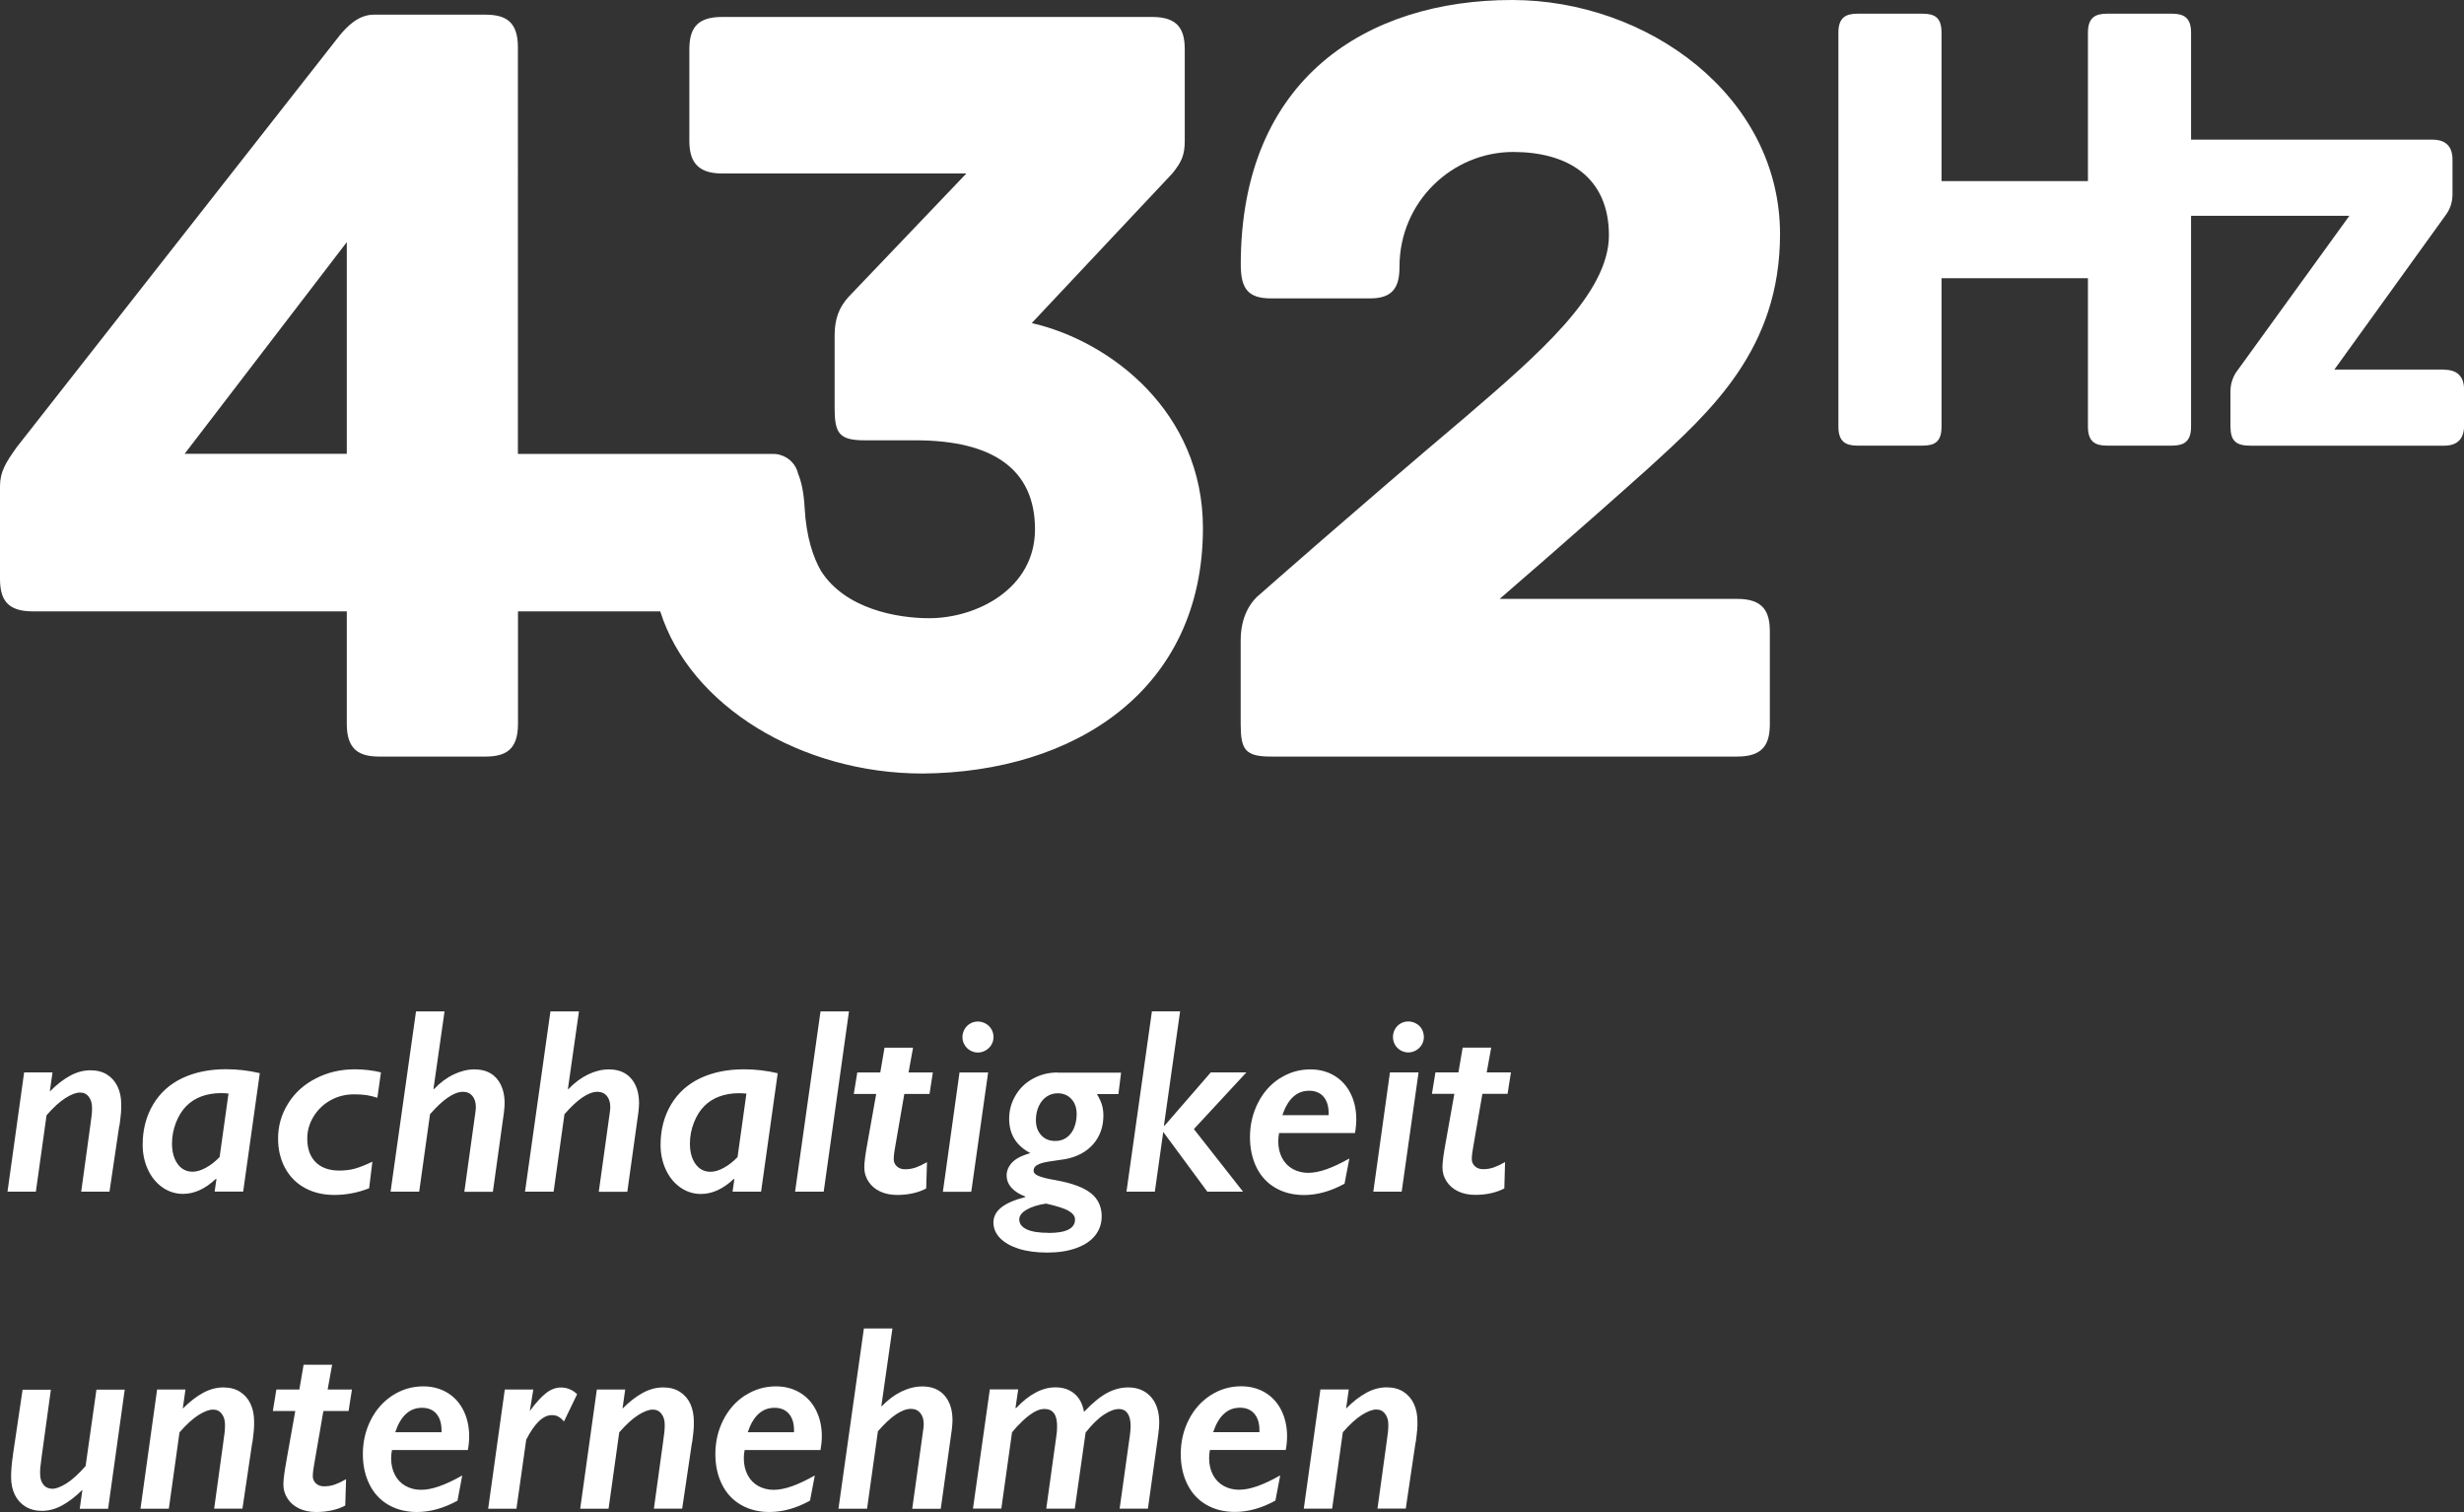
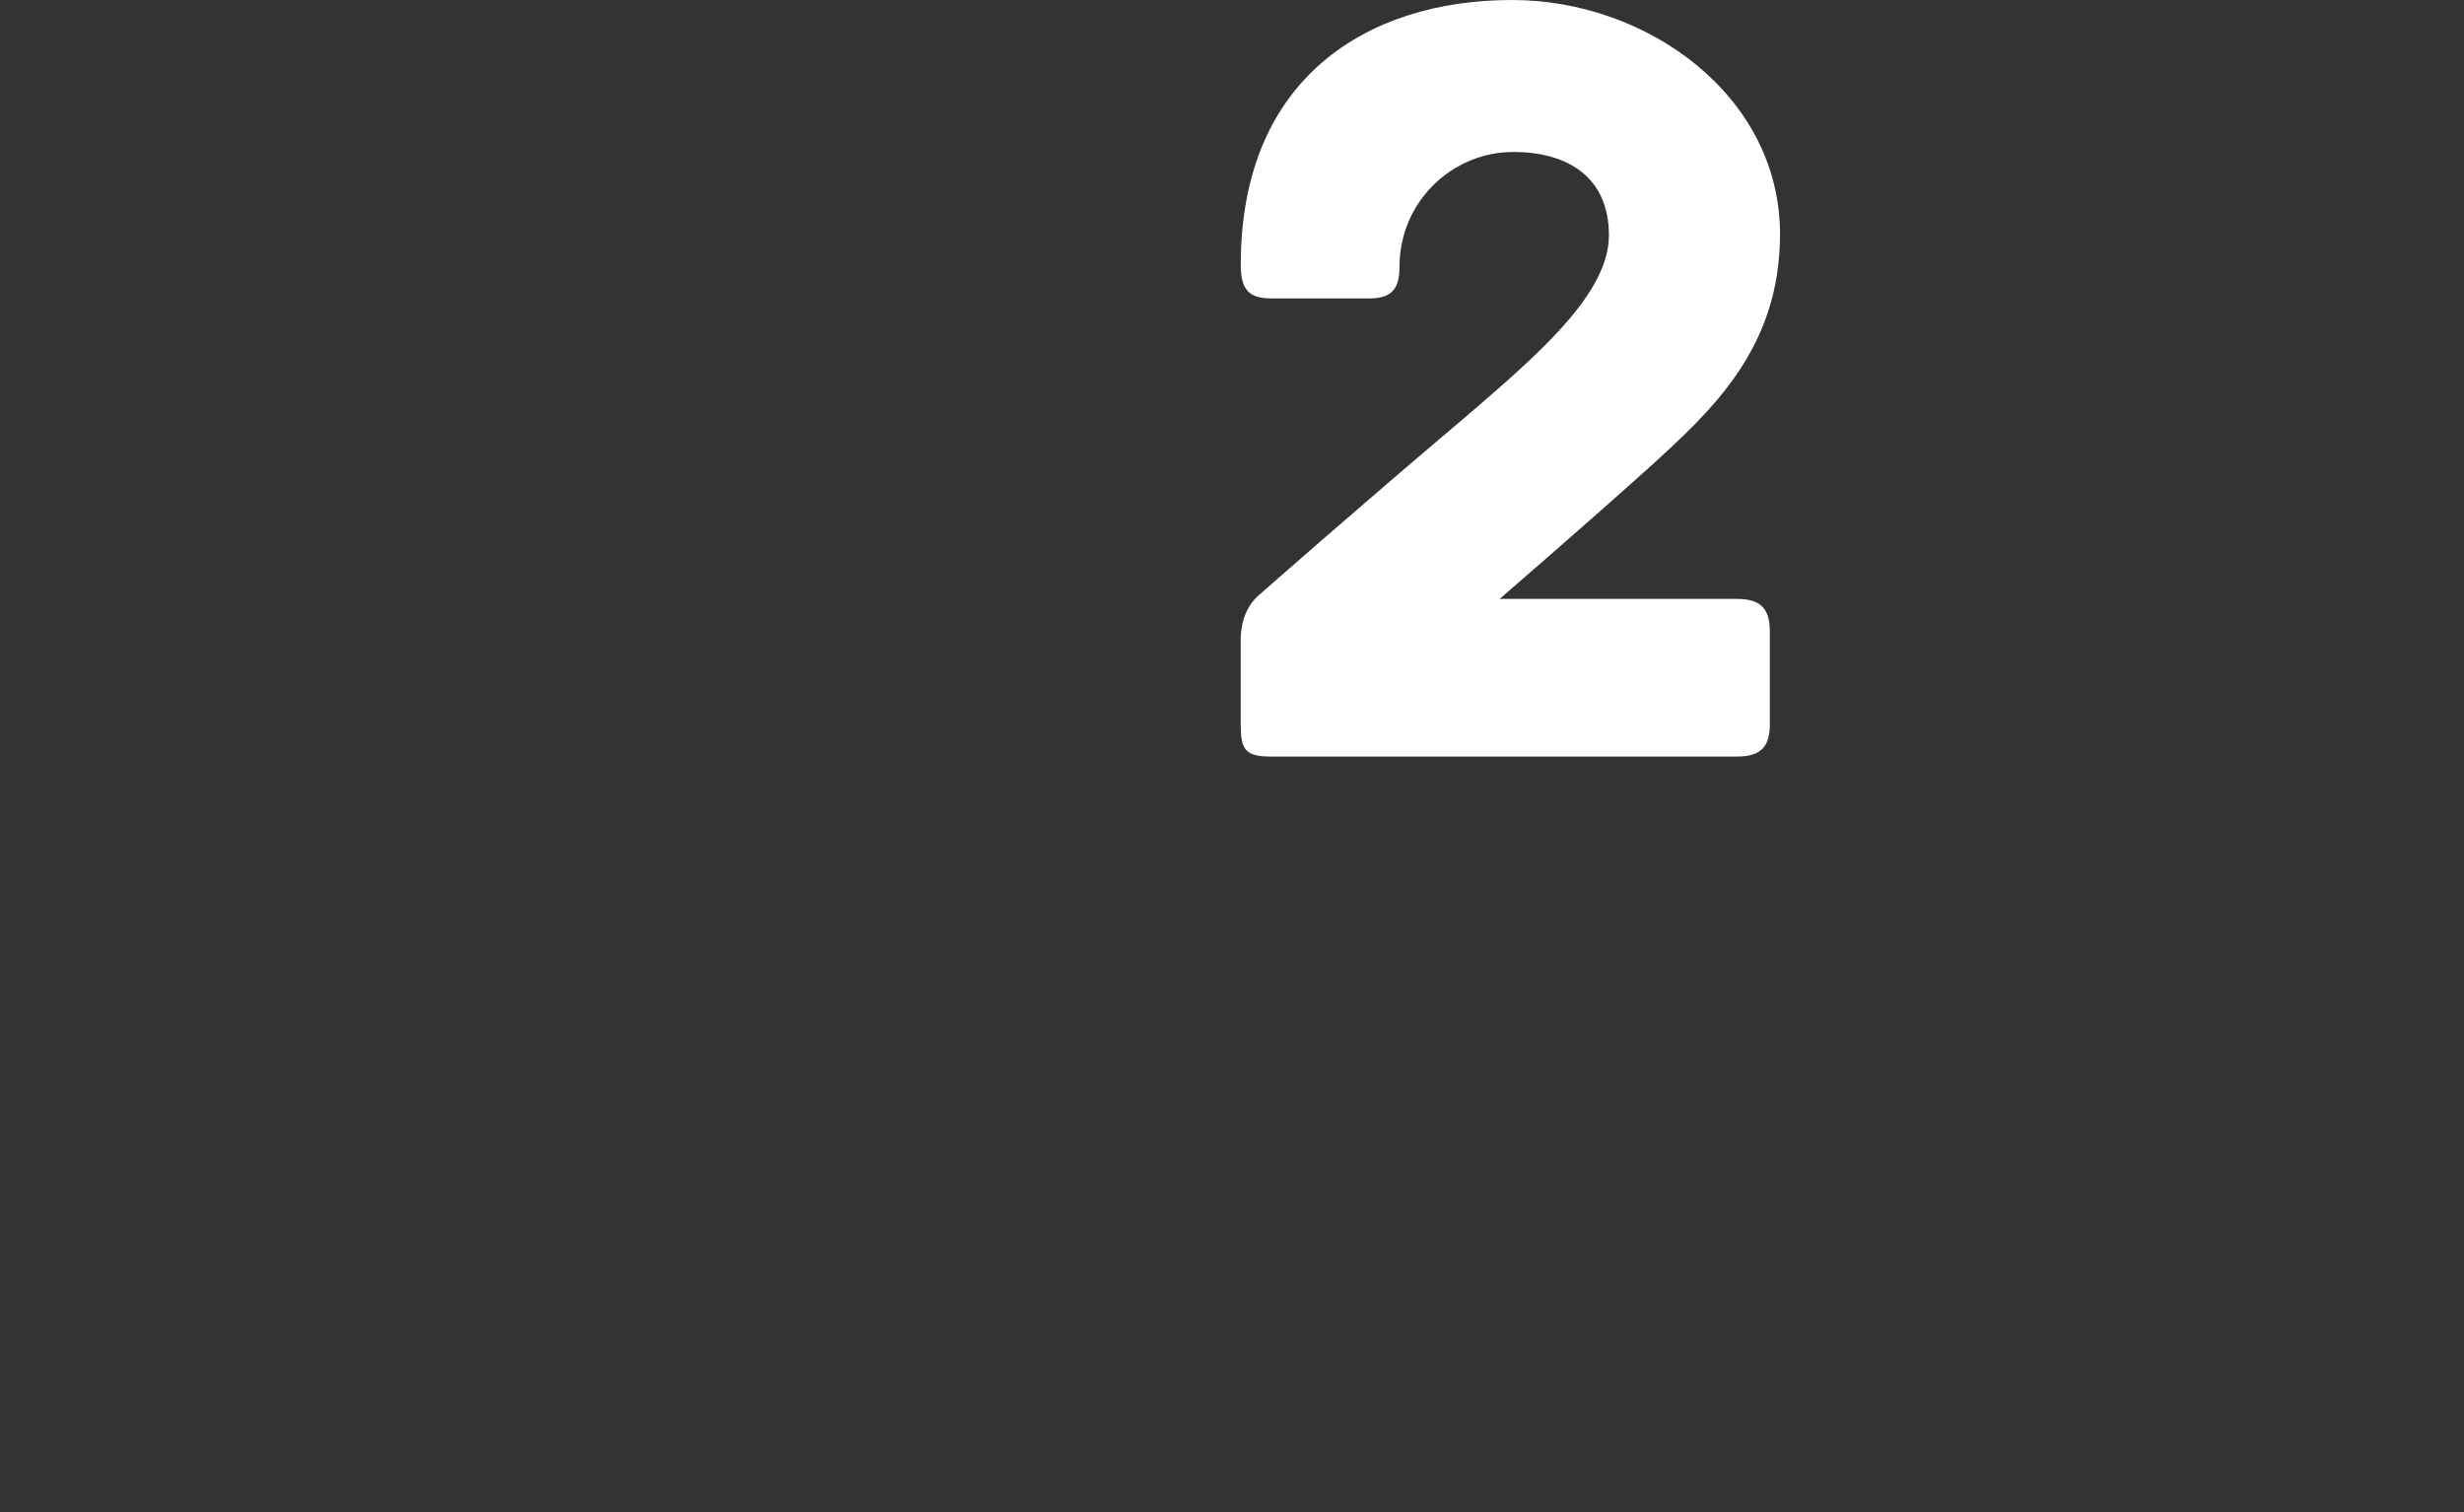
<svg xmlns="http://www.w3.org/2000/svg" id="Ebene_1" data-name="Ebene 1" viewBox="0 0 302.25 185.46">
  <rect x="0" y="0" width="302.25" height="185.46" fill="#333333" stroke="none" />
  <defs>
    <style> .cls-1 { fill: #fff; } </style>
  </defs>
-   <path class="cls-1" d="m126.55,39.64l17.26-18.37c1.11-1.38,1.52-2.21,1.52-4.01V6.08c0-2.49-.83-4-4-4h-52.76c-3.18,0-4.01,1.52-4.01,4v11.19c0,2.35.83,4.01,4.01,4.01h29.97l-14.5,15.19c-1.1,1.24-1.66,2.62-1.66,4.69v8.84c0,3.18.55,4.01,3.73,4.01h6.21c9.53,0,14.64,3.59,14.64,10.91s-7.18,10.91-12.98,10.91c-3.97,0-10.34-1.15-13.29-5.83-.93-1.64-1.79-4.09-1.99-7.74-.1-1.83-.39-3.16-.79-4.13-.25-1.14-1.12-2.04-2.25-2.34-.02,0-.03-.01-.05-.02-.07-.02-.13-.03-.2-.04-.18-.04-.36-.05-.53-.05,0,0,0,0-.01,0h-31.34V5.8c0-3.18-1.52-4-4.01-4h-13.67c-1.93,0-3.32,1.52-4.14,2.49L2.07,54.83c-1.38,1.93-2.07,3.04-2.07,4.83v11.32c0,2.49.83,4.01,4.01,4.01h38.53v13.81c0,3.17,1.52,4,4.01,4h12.98c2.49,0,4.01-.83,4.01-4v-13.81h8.29c.06,0,.12,0,.18,0h8.98c3.66,11.62,17.31,19.89,32.18,19.89,18.64-.14,34.39-10.22,34.39-30.11,0-14.23-11.33-22.93-20.99-25.14h0Zm-84.01,16.02h-19.89l19.89-25.96v25.96h0Z" />
  <path class="cls-1" d="m218.35,28.73c0-16.99-16.3-28.73-32.87-28.73-17.68,0-33.28,9.53-33.28,32.46,0,3.04.97,4.14,3.73,4.14h12.15c2.9,0,3.59-1.52,3.59-3.87,0-8.01,6.49-14.09,13.95-14.09,6.63,0,11.74,3.04,11.74,10.22s-8.7,14.64-17.54,22.24c-13.4,11.32-25.14,21.68-25.14,21.68-1.24.97-2.49,2.76-2.49,5.8v10.22c0,3.17.55,4,3.73,4h57.18c3.18,0,4-1.52,4-4v-11.33c0-2.48-.83-4.01-4-4.01h-29.14s10.08-8.7,18.23-16.02c7.73-7.04,16.16-14.64,16.16-28.73h0Z" />
-   <path class="cls-1" d="m299.81,45.33h-13.46l13.6-18.87c.59-.77.89-1.64.89-2.65v-4.25c0-2.01-1.32-2.43-2.43-2.43h-29.64V4.01c0-1.85-.89-2.33-2.34-2.33h-7.97c-1.45,0-2.34.48-2.34,2.33v18.2h-17.96V4.01c0-1.85-.81-2.33-2.34-2.33h-7.97c-1.45,0-2.34.48-2.34,2.33v48.32c0,1.85.89,2.33,2.34,2.33h7.97c1.53,0,2.34-.48,2.34-2.33v-18.2h17.96v18.2c0,1.85.89,2.33,2.34,2.33h7.97c1.45,0,2.34-.48,2.34-2.33v-25.86h19.42l-13.7,18.93c-.17.21-.89,1.17-.89,2.59v4.25c0,1.82.63,2.43,2.49,2.43h23.74c1.11,0,2.43-.42,2.43-2.43v-4.46c0-2.01-1.32-2.43-2.43-2.43h0Z" />
-   <path class="cls-1" d="m1.58,178.54c-.15,1-.22,1.88-.22,2.63,0,.82.15,1.54.45,2.16.3.62.73,1.1,1.3,1.46.57.35,1.24.53,2.02.53.84,0,1.67-.22,2.48-.66.81-.44,1.65-1.08,2.5-1.92l-.33,2.33h3.48l2.04-14.62h-3.47l-1.33,9.37c-.85.98-1.64,1.69-2.34,2.13-.71.44-1.29.66-1.74.66s-.83-.17-1.1-.51c-.27-.34-.4-.78-.4-1.32,0-.25,0-.49.02-.72.02-.23.08-.71.18-1.46l1.12-8.14h-3.47l-1.2,8.1h0Zm29.38-1.58c.04-.36.08-.66.11-.9.03-.24.06-.46.07-.65.02-.19.03-.37.03-.54,0-.17,0-.35,0-.54,0-.8-.15-1.51-.44-2.14-.29-.62-.72-1.11-1.28-1.47-.56-.36-1.25-.54-2.05-.54-.84,0-1.67.22-2.48.66-.81.44-1.65,1.08-2.5,1.94l.33-2.34h-3.48l-2.04,14.62h3.48l1.31-9.37c.86-.98,1.64-1.69,2.34-2.13.71-.44,1.29-.66,1.76-.66s.82.17,1.08.52c.27.35.4.79.4,1.33,0,.32-.01.61-.04.87-.03.26-.08.7-.17,1.3l-1.12,8.13h3.47l1.2-8.1h0Zm9.23-6.52l.55-3.04h-3.5l-.52,3.04h-2.82l-.43,2.63h2.75l-1.03,5.78c-.28,1.53-.43,2.61-.43,3.24s.17,1.19.51,1.72c.34.52.81.93,1.42,1.22.61.29,1.3.43,2.1.43.7,0,1.35-.07,1.96-.21.61-.14,1.14-.33,1.6-.58l.1-3.23c-.5.29-.95.5-1.37.65-.42.15-.86.22-1.32.22-.42,0-.76-.12-1.01-.36-.25-.24-.38-.53-.38-.87,0-.42.07-.99.21-1.71l1.09-6.3h3.09l.41-2.63h-2.98Zm7.98.71c-1.13.73-2.03,1.73-2.68,3.01-.65,1.28-.98,2.68-.98,4.19,0,1.4.27,2.65.82,3.74.54,1.09,1.32,1.92,2.33,2.5,1.01.58,2.17.87,3.49.87,1.62,0,3.28-.46,4.97-1.39l.58-3.09c-1.04.59-1.98,1.03-2.8,1.32-.82.29-1.58.44-2.26.44s-1.32-.16-1.88-.47c-.56-.31-1-.76-1.31-1.35-.31-.59-.47-1.27-.47-2.05,0-.31.03-.64.1-1.01h9.31c.11-.59.16-1.15.16-1.68,0-1.18-.23-2.24-.7-3.18-.47-.94-1.13-1.66-1.99-2.18-.86-.51-1.84-.77-2.94-.77-1.35,0-2.59.36-3.73,1.09h0Zm.31,4.54c.66-2,1.76-3.01,3.28-3.01.77,0,1.36.25,1.78.74.42.5.62,1.17.62,2.01v.25h-5.68Zm22.32-4.67c-.27-.27-.58-.48-.93-.62-.34-.14-.69-.21-1.05-.21-.64,0-1.26.23-1.84.69-.59.46-1.25,1.19-1.99,2.19l.43-2.63h-3.5l-2.04,14.62h3.47l1.2-8.47c1.02-2,2.07-3.01,3.13-3.01.33,0,.6.06.82.19.22.13.45.32.68.59l1.61-3.34h0Zm14.1,5.94c.04-.36.08-.66.11-.9.03-.24.05-.46.07-.65.02-.19.03-.37.03-.54,0-.17,0-.35,0-.54,0-.8-.15-1.51-.43-2.14-.29-.62-.72-1.11-1.28-1.47-.56-.36-1.25-.54-2.05-.54-.85,0-1.67.22-2.49.66-.81.44-1.65,1.08-2.5,1.94l.33-2.34h-3.48l-2.04,14.62h3.48l1.31-9.37c.86-.98,1.64-1.69,2.34-2.13.71-.44,1.29-.66,1.76-.66s.82.17,1.08.52c.27.35.4.79.4,1.33,0,.32-.01.61-.04.87-.03.26-.08.7-.17,1.3l-1.12,8.13h3.47l1.2-8.1h0Zm6.51-5.81c-1.13.73-2.03,1.73-2.68,3.01-.65,1.28-.98,2.68-.98,4.19,0,1.4.27,2.65.82,3.74.54,1.09,1.32,1.92,2.33,2.5,1.01.58,2.17.87,3.49.87,1.62,0,3.28-.46,4.97-1.39l.59-3.09c-1.05.59-1.98,1.03-2.8,1.32-.82.29-1.58.44-2.26.44s-1.32-.16-1.88-.47c-.56-.31-.99-.76-1.3-1.35-.31-.59-.47-1.27-.47-2.05,0-.31.03-.64.1-1.01h9.31c.1-.59.16-1.15.16-1.68,0-1.18-.23-2.24-.7-3.18-.47-.94-1.13-1.66-1.99-2.18-.86-.51-1.84-.77-2.94-.77-1.35,0-2.59.36-3.73,1.09h0Zm.31,4.54c.66-2,1.76-3.01,3.28-3.01.77,0,1.36.25,1.78.74.42.5.62,1.17.62,2.01v.25h-5.68Zm25.04-.38c.05-.45.08-.82.08-1.09,0-1.28-.32-2.29-.97-3.04-.65-.75-1.56-1.12-2.73-1.12-.85,0-1.69.21-2.55.62-.85.41-1.66,1.01-2.42,1.8h-.06l1.36-9.53h-3.5l-3.12,22.11h3.51l1.33-9.5c1.6-1.84,2.95-2.75,4.05-2.75.49,0,.87.17,1.15.51.28.34.42.79.42,1.35,0,.21-.02.42-.05.62l-1.36,9.78h3.5l1.36-9.75h0Zm25.34.44c.06-.41.1-.82.1-1.23,0-1.36-.34-2.42-1.03-3.19-.69-.76-1.61-1.15-2.79-1.15-.85,0-1.71.22-2.56.67-.85.45-1.8,1.23-2.85,2.33-.16-.94-.54-1.68-1.15-2.21-.61-.53-1.4-.8-2.36-.8-1.61,0-3.22.85-4.83,2.56l-.06-.06.33-2.25h-3.48l-2.07,14.62h3.48l1.31-9.34c.4-.51.85-.99,1.34-1.45.49-.46.96-.81,1.4-1.06.44-.25.85-.37,1.22-.37.53,0,.92.17,1.18.52.26.34.39.88.39,1.61,0,.42-.03.84-.1,1.25l-1.23,8.85h3.5l1.33-9.34c.79-.99,1.53-1.72,2.23-2.18.7-.47,1.32-.7,1.88-.7.43,0,.78.17,1.03.52.25.35.38.87.38,1.57,0,.25-.03.61-.08,1.06l-1.27,9.07h3.47l1.3-9.31h0Zm6.4-4.61c-1.13.73-2.03,1.73-2.68,3.01-.65,1.28-.98,2.68-.98,4.19,0,1.4.27,2.65.82,3.74.54,1.09,1.32,1.92,2.33,2.5,1.01.58,2.17.87,3.49.87,1.63,0,3.28-.46,4.97-1.39l.59-3.09c-1.04.59-1.98,1.03-2.8,1.32-.82.29-1.58.44-2.26.44s-1.32-.16-1.88-.47c-.56-.31-.99-.76-1.31-1.35-.31-.59-.47-1.27-.47-2.05,0-.31.03-.64.09-1.01h9.31c.11-.59.16-1.15.16-1.68,0-1.18-.24-2.24-.7-3.18-.47-.94-1.13-1.66-1.99-2.18-.86-.51-1.84-.77-2.94-.77-1.35,0-2.59.36-3.73,1.09h0Zm.31,4.54c.67-2,1.76-3.01,3.28-3.01.77,0,1.36.25,1.78.74.42.5.62,1.17.62,2.01v.25h-5.68Zm24.85,1.27c.04-.36.08-.66.11-.9.03-.24.05-.46.07-.65.02-.19.03-.37.03-.54,0-.17,0-.35,0-.54,0-.8-.15-1.51-.44-2.14-.29-.62-.72-1.11-1.28-1.47-.57-.36-1.25-.54-2.05-.54-.85,0-1.67.22-2.48.66-.81.44-1.65,1.08-2.5,1.94l.33-2.34h-3.48l-2.04,14.62h3.48l1.31-9.37c.86-.98,1.64-1.69,2.34-2.13.71-.44,1.29-.66,1.76-.66s.81.17,1.08.52c.27.35.4.79.4,1.33,0,.32-.01.61-.04.87-.03.26-.08.7-.17,1.3l-1.12,8.13h3.47l1.2-8.1h0Z" />
-   <path class="cls-1" d="m14.66,138.06c.04-.36.08-.66.11-.9.03-.24.06-.46.07-.65.02-.19.03-.37.03-.54,0-.17,0-.35,0-.54,0-.8-.15-1.51-.44-2.14-.29-.62-.72-1.11-1.28-1.47-.56-.36-1.25-.54-2.05-.54-.85,0-1.67.22-2.49.66-.81.44-1.65,1.08-2.5,1.94l.33-2.34h-3.48l-2.04,14.63h3.48l1.31-9.37c.85-.98,1.64-1.69,2.34-2.13.71-.44,1.29-.66,1.76-.66s.82.17,1.08.52c.27.35.4.79.4,1.33,0,.32-.01.61-.04.87-.03.26-.08.7-.17,1.3l-1.12,8.14h3.47l1.2-8.1h0Zm17.2-6.43c-1.36-.32-2.73-.48-4.12-.48-2.04,0-3.82.36-5.37,1.09-1.54.73-2.74,1.81-3.59,3.24s-1.28,3.08-1.28,4.94c0,1.11.22,2.12.65,3.05.43.92,1.03,1.65,1.79,2.18.76.53,1.6.79,2.52.79,1.37,0,2.71-.61,4.02-1.84l.05.02.02.02-.22,1.52h3.5l2.04-14.53h0Zm-4.92,10.29c-.53.55-1.09.99-1.68,1.31-.59.33-1.14.49-1.63.49-.77,0-1.39-.32-1.84-.95-.46-.63-.69-1.47-.69-2.52,0-.87.16-1.71.48-2.54.32-.83.75-1.51,1.27-2.04.53-.53,1.15-.93,1.87-1.19.72-.26,1.51-.4,2.39-.4.3,0,.6.02.92.05l-1.09,7.79h0Zm19.8-10.38c-.45-.12-.97-.21-1.55-.28-.58-.07-1.13-.1-1.65-.1-1.75,0-3.35.37-4.8,1.12-1.45.74-2.59,1.77-3.4,3.08-.82,1.31-1.23,2.74-1.23,4.29,0,1.35.29,2.56.86,3.62.58,1.06,1.39,1.88,2.44,2.45,1.05.57,2.25.85,3.6.85,1.48,0,2.9-.28,4.27-.82l.4-3.26c-.81.39-1.51.67-2.1.84-.59.17-1.24.25-1.96.25-1.24,0-2.21-.34-2.9-1.03-.69-.69-1.03-1.65-1.03-2.9,0-.96.26-1.86.78-2.71.52-.84,1.22-1.51,2.09-1.99.87-.48,1.82-.72,2.86-.72.61,0,1.13.03,1.57.1.43.07.86.18,1.3.32l.44-3.12h0Zm15.08,4.88c.05-.45.08-.82.08-1.09,0-1.28-.33-2.29-.97-3.04-.65-.75-1.56-1.12-2.73-1.12-.84,0-1.69.21-2.55.62-.86.41-1.66,1.01-2.42,1.8h-.06l1.36-9.53h-3.5l-3.12,22.11h3.51l1.33-9.5c1.6-1.84,2.96-2.75,4.05-2.75.49,0,.87.17,1.15.51.28.34.42.79.42,1.35,0,.21-.02.42-.05.62l-1.36,9.78h3.5l1.36-9.75h0Zm16.49,0c.05-.45.08-.82.08-1.09,0-1.28-.32-2.29-.97-3.04-.65-.75-1.56-1.12-2.73-1.12-.84,0-1.69.21-2.55.62-.85.41-1.66,1.01-2.42,1.8h-.06l1.36-9.53h-3.5l-3.12,22.11h3.51l1.33-9.5c1.6-1.84,2.95-2.75,4.05-2.75.48,0,.87.17,1.15.51.28.34.42.79.42,1.35,0,.21-.02.42-.05.62l-1.36,9.78h3.5l1.36-9.75h0Zm17.08-4.78c-1.36-.32-2.73-.48-4.12-.48-2.04,0-3.82.36-5.37,1.09-1.54.73-2.74,1.81-3.59,3.24s-1.28,3.08-1.28,4.94c0,1.11.22,2.12.65,3.05.43.92,1.03,1.65,1.79,2.18.76.53,1.6.79,2.52.79,1.37,0,2.71-.61,4.02-1.84l.05.02.02.02-.22,1.52h3.5l2.04-14.53h0Zm-4.92,10.29c-.53.55-1.09.99-1.68,1.31-.59.33-1.14.49-1.63.49-.77,0-1.39-.32-1.84-.95-.46-.63-.69-1.47-.69-2.52,0-.87.16-1.71.48-2.54.32-.83.75-1.51,1.27-2.04.53-.53,1.15-.93,1.87-1.19.72-.26,1.51-.4,2.39-.4.3,0,.6.02.92.05l-1.09,7.79h0Zm10.18-17.87l-3.12,22.11h3.51l3.1-22.11h-3.5Zm10.8,7.49l.55-3.04h-3.5l-.52,3.04h-2.82l-.43,2.63h2.75l-1.03,5.78c-.29,1.53-.43,2.61-.43,3.24s.17,1.2.51,1.72c.34.52.81.93,1.42,1.22.61.29,1.31.43,2.1.43.7,0,1.35-.07,1.96-.21.61-.14,1.15-.34,1.6-.58l.1-3.23c-.5.29-.95.5-1.37.65-.42.15-.86.22-1.32.22-.42,0-.76-.12-1.01-.36-.25-.24-.38-.53-.38-.87,0-.42.07-.99.21-1.71l1.09-6.3h3.09l.41-2.63h-2.98Zm6.25,0l-2.04,14.63h3.48l2.07-14.63h-3.51Zm3.92-5.29c-.16-.3-.4-.53-.7-.7s-.62-.26-.97-.26-.67.09-.96.26c-.29.17-.52.41-.68.7-.16.3-.25.61-.25.95s.08.64.25.93c.16.29.39.52.69.7.3.17.61.26.95.26s.66-.09.96-.26c.3-.18.54-.41.71-.7.17-.29.25-.6.25-.93s-.08-.65-.24-.95h0Zm8.11,5.29c-1.09,0-2.09.25-3.01.75-.92.5-1.64,1.19-2.15,2.07-.52.88-.78,1.83-.78,2.86,0,1.89.86,3.29,2.6,4.21-.63.18-1.16.39-1.57.63-.41.24-.74.54-.98.92-.24.38-.36.76-.36,1.15,0,1.15.76,2.03,2.29,2.63v.06c-1.32.34-2.3.76-2.94,1.27-.64.51-.97,1.13-.97,1.84s.27,1.36.81,1.92c.54.56,1.3.99,2.29,1.31.99.31,2.16.47,3.5.47s2.55-.18,3.56-.55c1.01-.36,1.79-.88,2.32-1.55.53-.67.8-1.45.8-2.35,0-1.18-.44-2.13-1.32-2.83-.88-.71-2.32-1.24-4.31-1.6-.52-.08-.98-.18-1.38-.28-.4-.11-.73-.22-.97-.36-.25-.13-.37-.31-.37-.53,0-.26.11-.47.34-.63.23-.15.53-.27.9-.36.37-.09.8-.16,1.27-.22.47-.06.94-.13,1.42-.21,1.45-.29,2.58-.9,3.4-1.85.82-.95,1.23-2.12,1.23-3.5,0-.45-.06-.88-.17-1.27-.12-.4-.32-.85-.62-1.35h2.63l.33-2.63h-7.79Zm2.02,6.81c-.22.5-.52.89-.91,1.17-.39.28-.85.42-1.39.42-.72,0-1.29-.23-1.73-.71-.43-.47-.65-1.08-.65-1.83,0-.62.11-1.19.34-1.7.23-.51.55-.91.96-1.19.41-.28.86-.42,1.36-.42.7,0,1.26.23,1.69.7.43.46.65,1.08.65,1.84,0,.64-.11,1.22-.33,1.72h0Zm-3.11,12.86c-1.19,0-2.09-.14-2.7-.43-.61-.29-.91-.69-.91-1.22,0-.44.3-.84.9-1.19.6-.35,1.39-.6,2.38-.75,1.33.3,2.26.59,2.78.9.52.3.78.65.78,1.05,0,1.1-1.08,1.65-3.23,1.65h0Zm12.66-27.16l-3.12,22.11h3.48l1.03-7.33,5.41,7.33h4.38l-6.03-7.68,6.44-6.95h-4.37l-5.68,6.55-.06-.06,1.98-13.98h-3.47Zm15.69,8.2c-1.13.73-2.03,1.73-2.68,3.02-.65,1.28-.98,2.68-.98,4.19,0,1.4.27,2.65.81,3.74.54,1.09,1.32,1.92,2.33,2.5,1.01.58,2.17.87,3.49.87,1.62,0,3.28-.46,4.97-1.39l.59-3.09c-1.05.59-1.98,1.03-2.8,1.32-.82.29-1.58.44-2.26.44s-1.32-.16-1.88-.47c-.56-.31-.99-.76-1.31-1.35-.31-.59-.47-1.27-.47-2.05,0-.3.03-.64.1-1.01h9.31c.11-.59.16-1.15.16-1.68,0-1.18-.23-2.24-.7-3.18-.47-.94-1.13-1.66-1.99-2.18-.86-.51-1.84-.77-2.94-.77-1.35,0-2.59.36-3.73,1.09h0Zm.31,4.54c.67-2,1.76-3.01,3.28-3.01.77,0,1.36.25,1.78.74.42.5.62,1.17.62,2.01v.25h-5.68Zm13.2-5.26l-2.04,14.63h3.48l2.07-14.63h-3.51Zm3.92-5.29c-.16-.3-.4-.53-.7-.7-.3-.17-.63-.26-.97-.26s-.67.09-.96.26c-.29.17-.52.41-.68.7-.16.3-.24.61-.24.95s.08.64.24.93c.16.29.39.52.69.7.3.17.61.26.95.26s.66-.09.96-.26c.3-.18.53-.41.7-.7.17-.29.25-.6.25-.93s-.08-.65-.24-.95h0Zm7.95,5.29l.55-3.04h-3.5l-.52,3.04h-2.82l-.43,2.63h2.75l-1.03,5.78c-.29,1.53-.43,2.61-.43,3.24s.17,1.2.51,1.72c.34.52.81.93,1.42,1.22.61.29,1.3.43,2.1.43.7,0,1.35-.07,1.96-.21.61-.14,1.15-.34,1.6-.58l.09-3.23c-.5.29-.95.5-1.37.65-.42.15-.86.22-1.32.22-.42,0-.76-.12-1.01-.36-.25-.24-.38-.53-.38-.87,0-.42.07-.99.21-1.71l1.09-6.3h3.09l.41-2.63h-2.97Z" />
</svg>